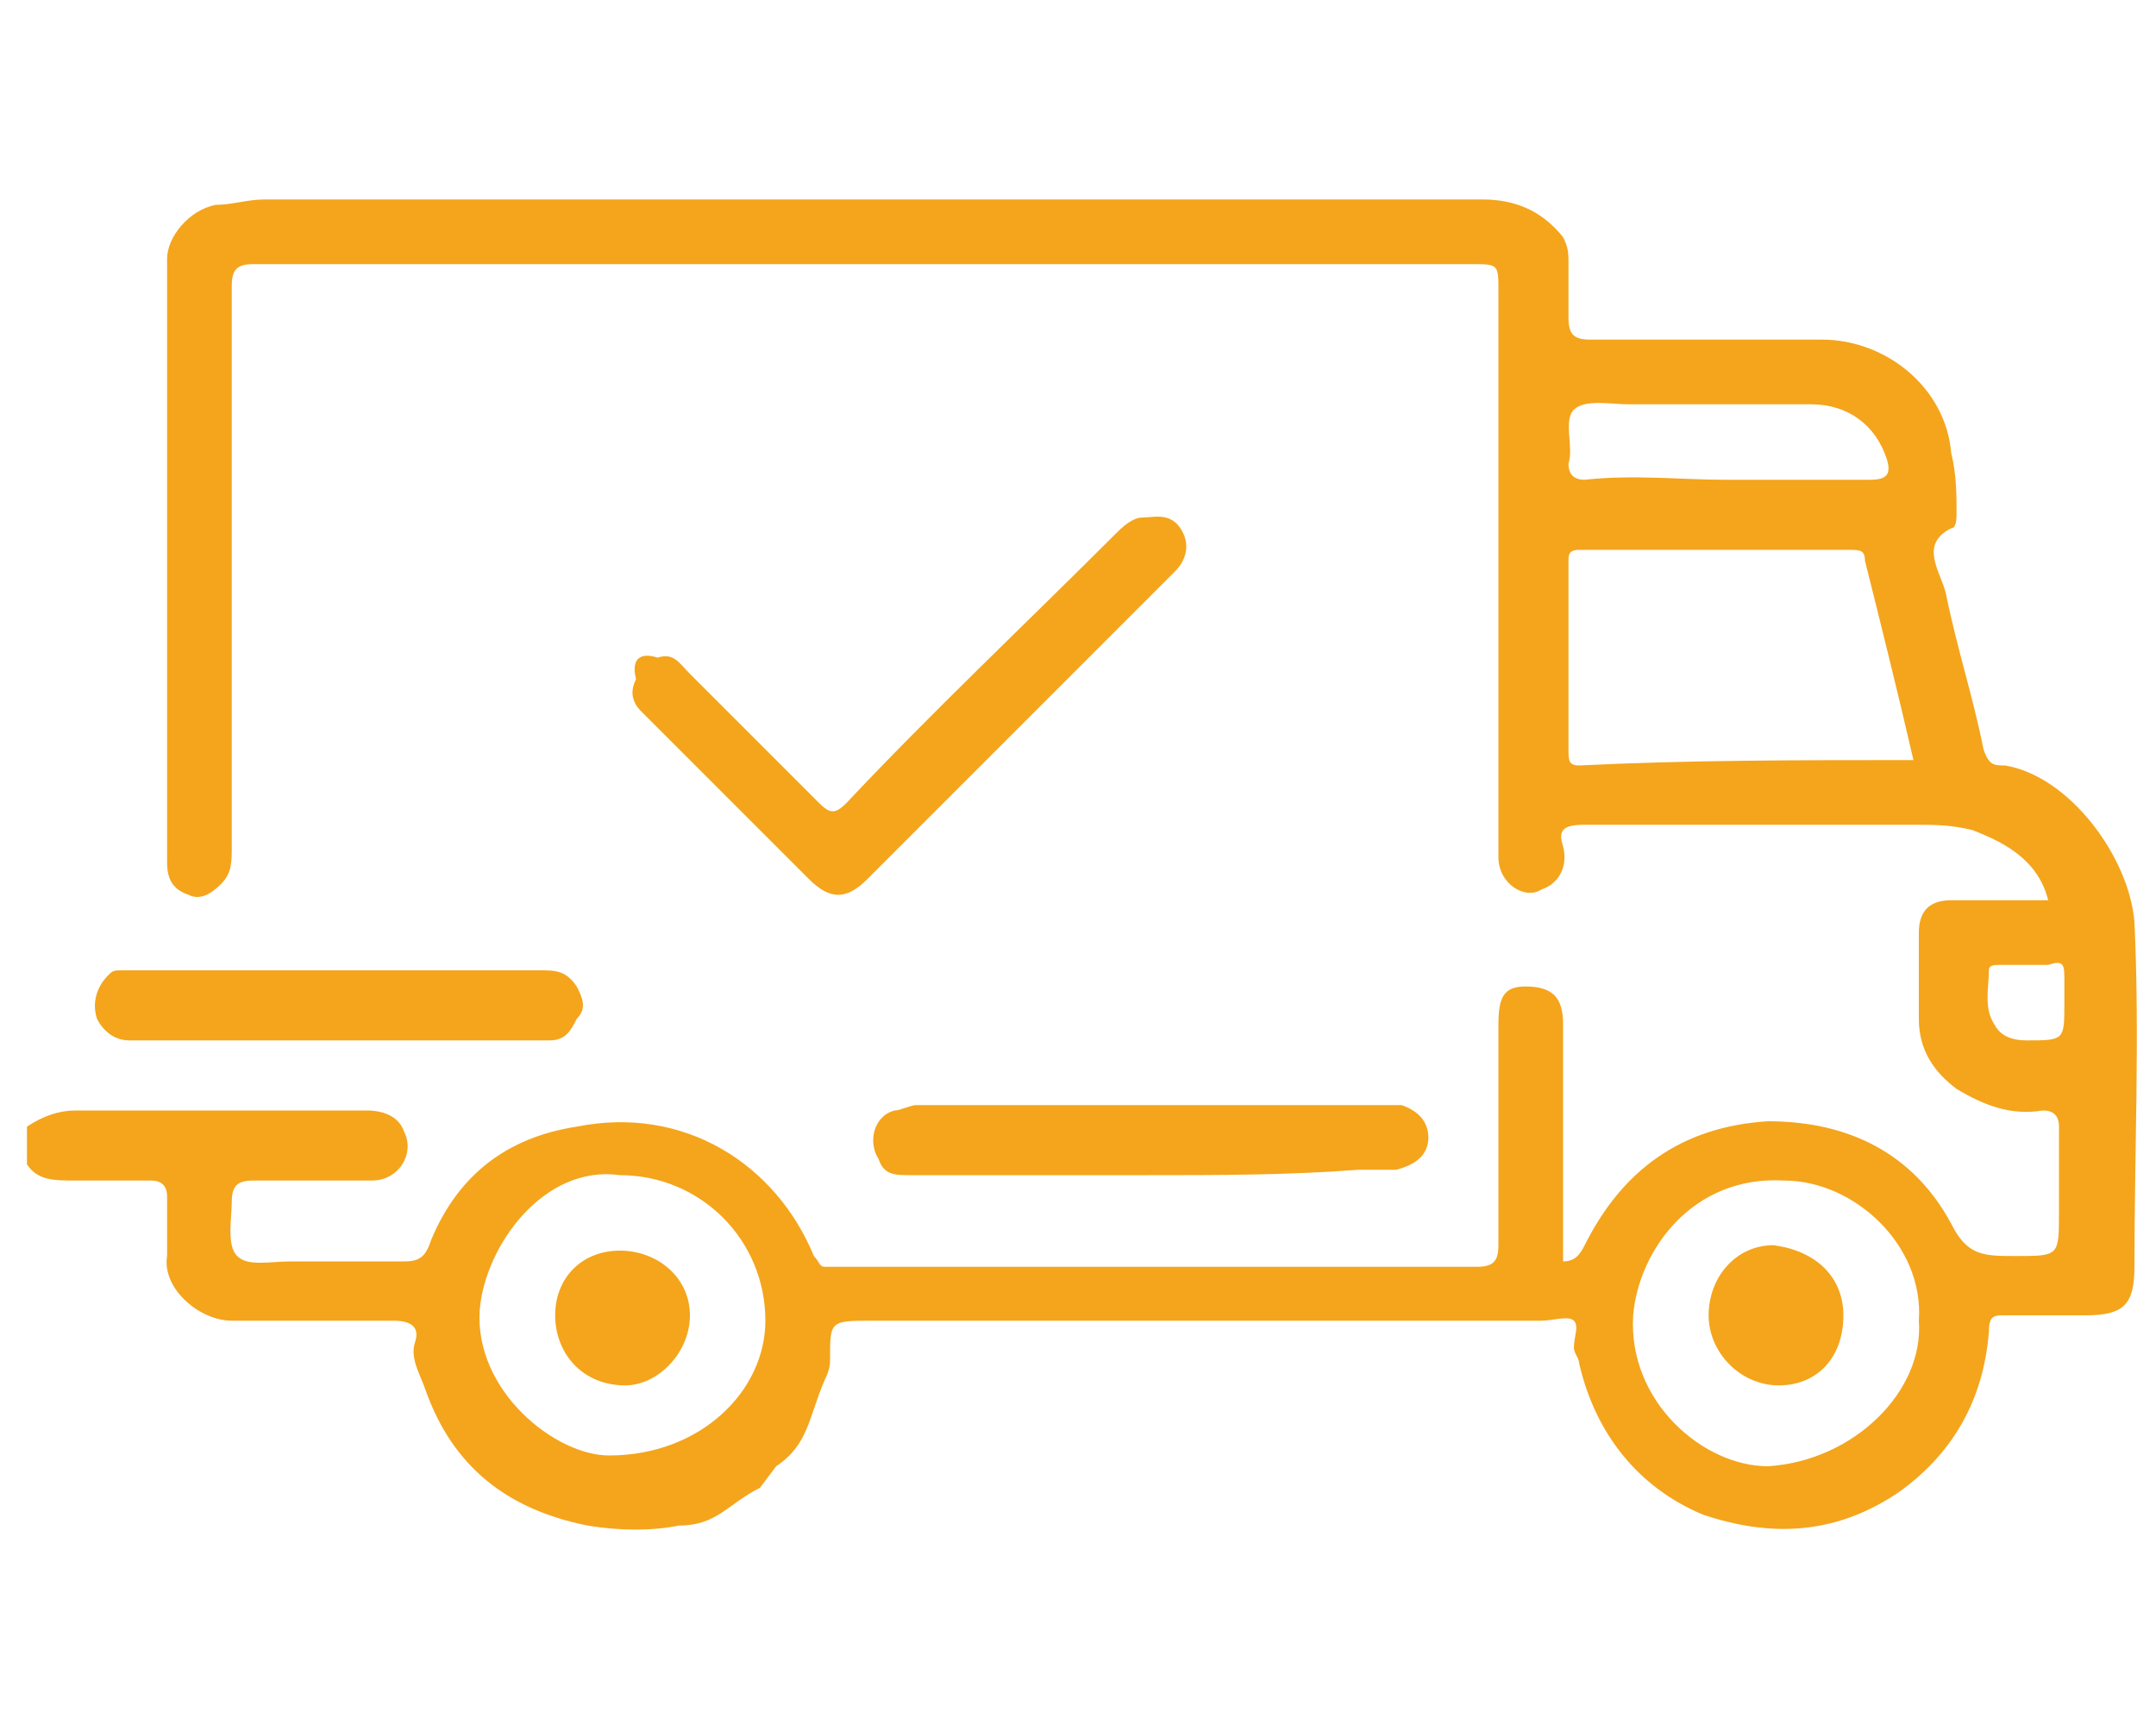
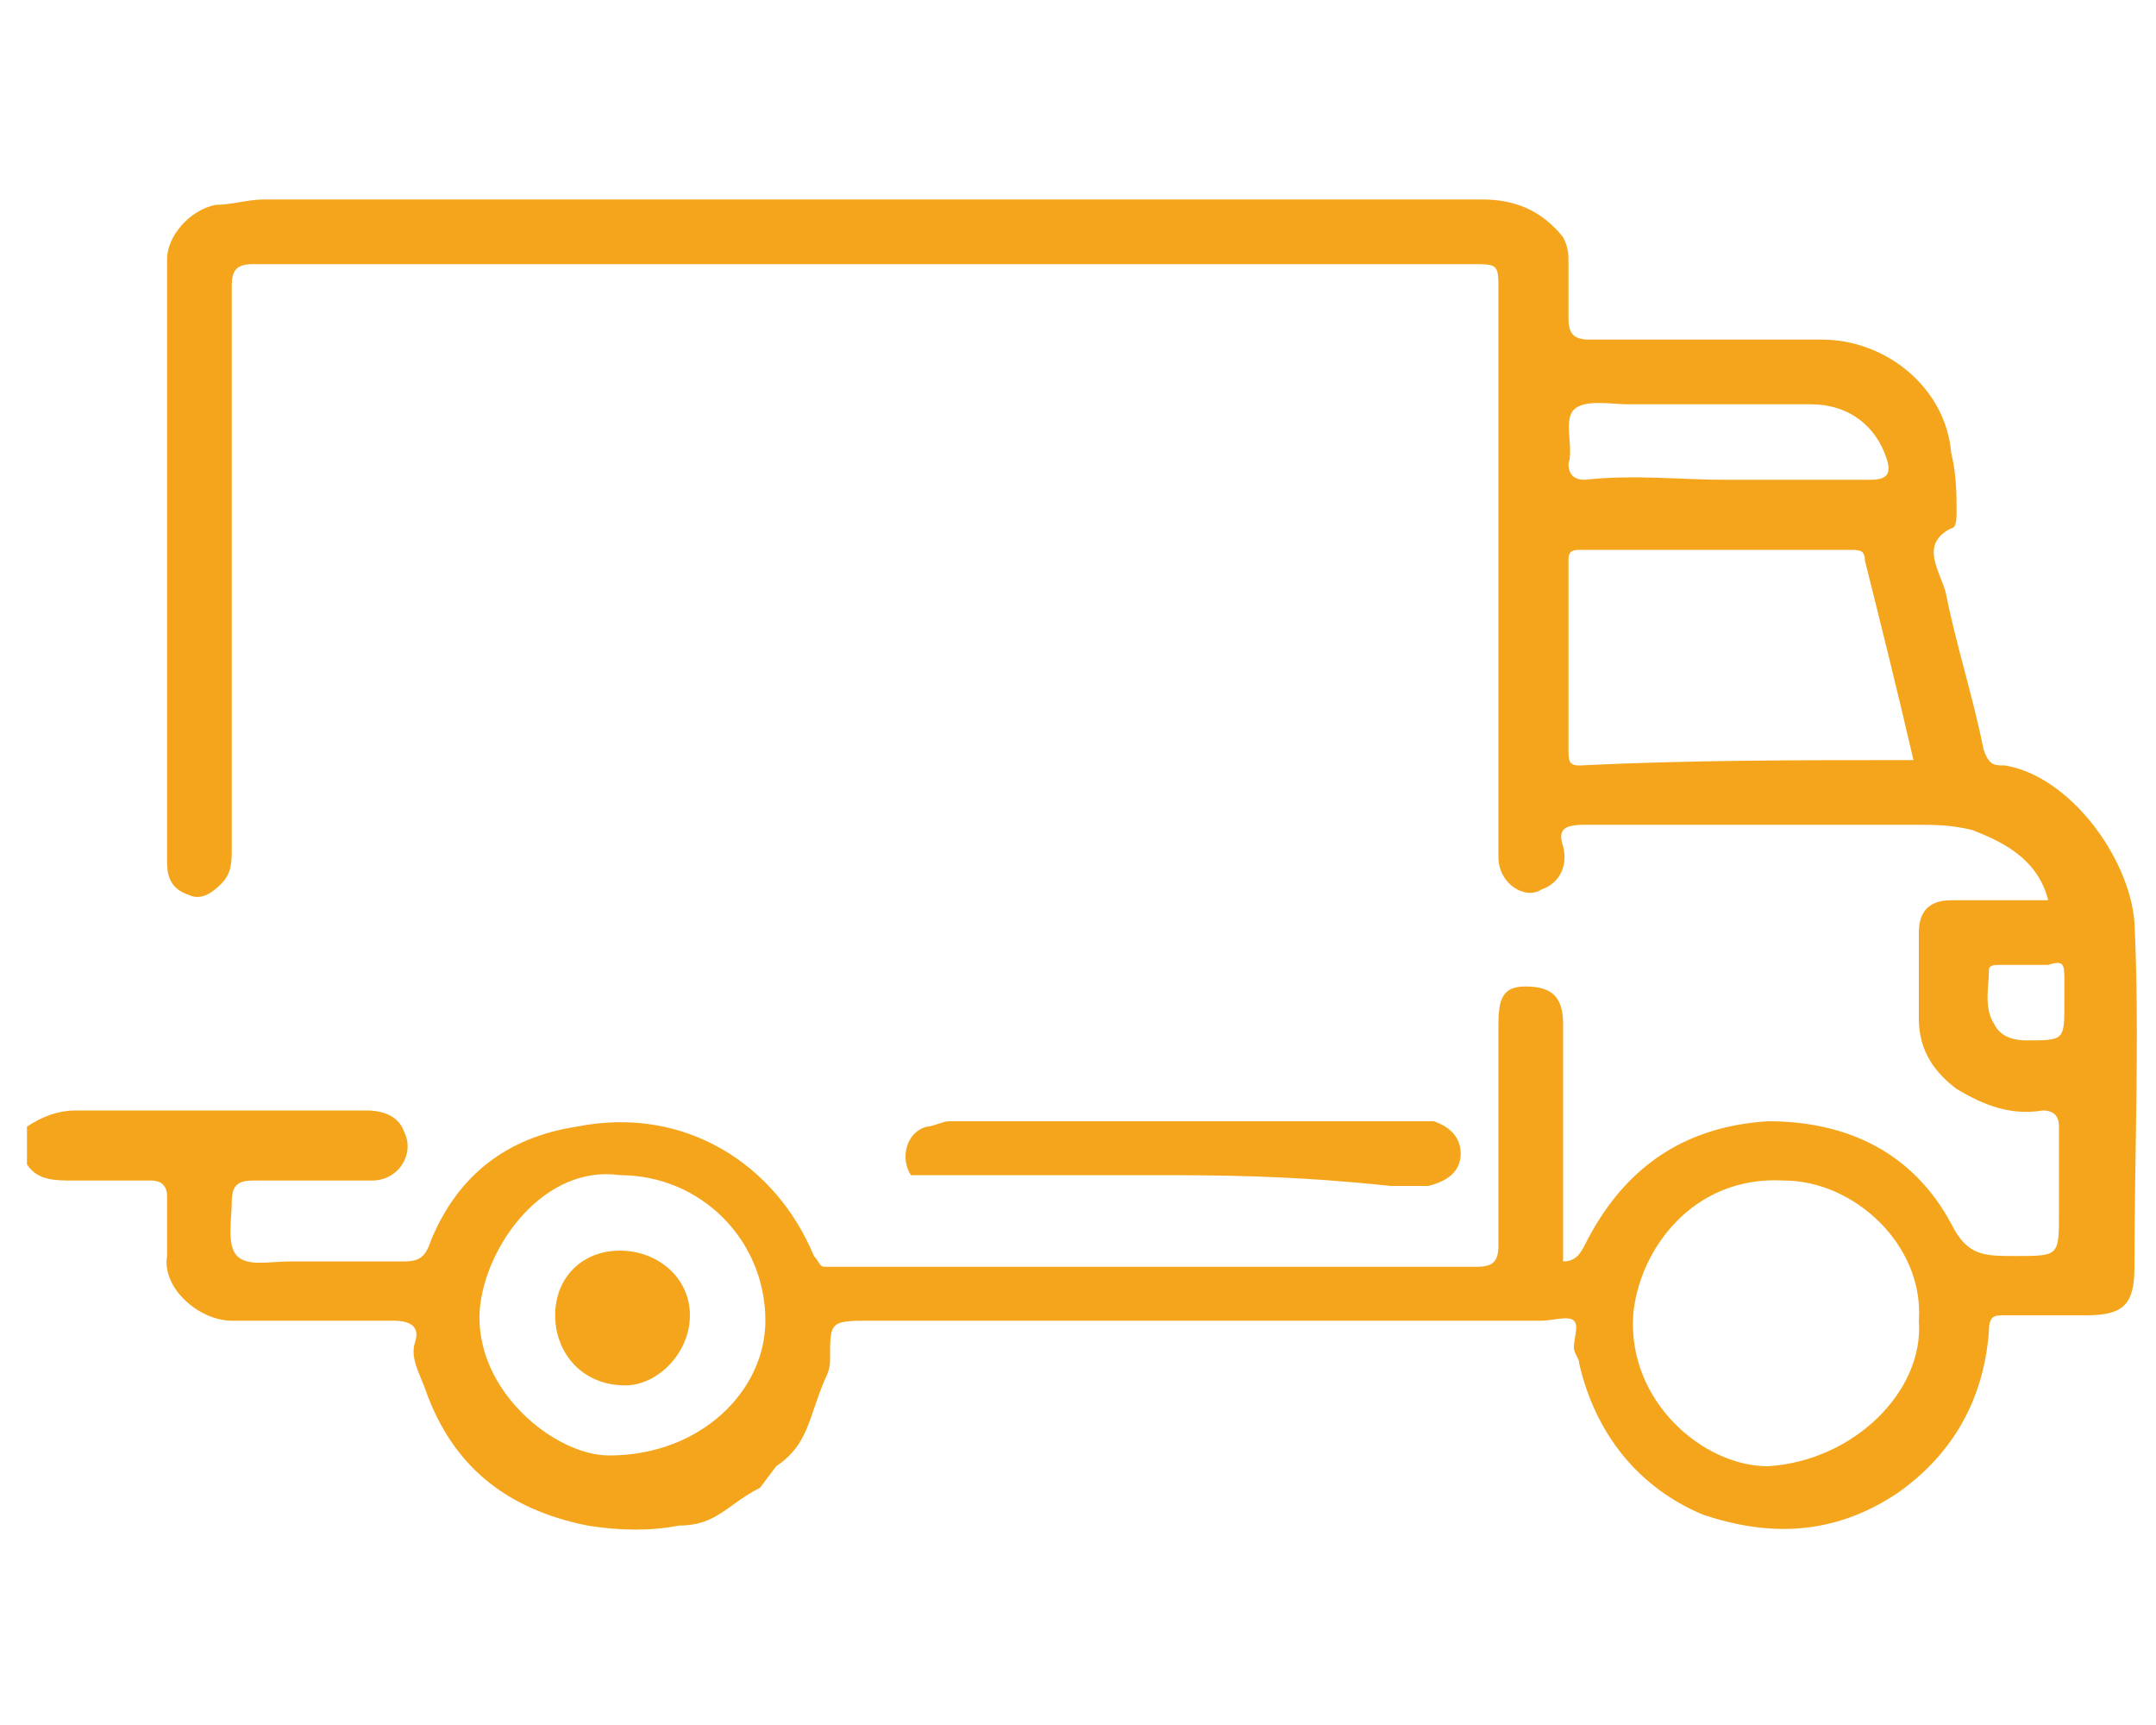
<svg xmlns="http://www.w3.org/2000/svg" version="1.1" id="Слой_1" x="0px" y="0px" viewBox="0 0 40 32" style="enable-background:new 0 0 40 32;" xml:space="preserve">
  <style type="text/css"> .st0{fill:#F4A51C;} </style>
  <g>
    <path class="st0" d="M0.5,20.9c0.3-0.2,0.6-0.3,0.9-0.3c1.8,0,3.6,0,5.4,0c0.3,0,0.6,0.1,0.7,0.4c0.2,0.4-0.1,0.9-0.6,0.9 c-0.7,0-1.5,0-2.2,0c-0.3,0-0.4,0.1-0.4,0.4c0,0.3-0.1,0.8,0.1,1c0.2,0.2,0.6,0.1,1,0.1c0.7,0,1.4,0,2.1,0c0.3,0,0.4-0.1,0.5-0.4 c0.5-1.2,1.4-1.9,2.7-2.1c2-0.4,3.7,0.7,4.4,2.4c0.1,0.1,0.1,0.2,0.2,0.2c4,0,8.1,0,12.1,0c0.3,0,0.4-0.1,0.4-0.4 c0-1.4,0-2.7,0-4.1c0-0.5,0.1-0.7,0.5-0.7c0.5,0,0.7,0.2,0.7,0.7c0,0.9,0,1.8,0,2.7c0,0.6,0,1.2,0,1.7c0.2,0,0.3-0.1,0.4-0.3 c0.7-1.4,1.8-2.2,3.4-2.3c1.5,0,2.7,0.6,3.4,1.9c0.3,0.6,0.6,0.6,1.2,0.6c0.8,0,0.8,0,0.8-0.8c0-0.5,0-1,0-1.6 c0-0.2-0.1-0.3-0.3-0.3c-0.6,0.1-1.1-0.1-1.6-0.4c-0.4-0.3-0.7-0.7-0.7-1.3c0-0.5,0-1,0-1.6c0-0.4,0.2-0.6,0.6-0.6 c0.6,0,1.2,0,1.8,0c-0.2-0.8-0.9-1.1-1.4-1.3c-0.4-0.1-0.7-0.1-1.1-0.1c-2,0-4.1,0-6.1,0c-0.4,0-0.5,0.1-0.4,0.4 c0.1,0.4-0.1,0.7-0.4,0.8c-0.3,0.2-0.8-0.1-0.8-0.6c0-3.5,0-7,0-10.5c0-0.5,0-0.5-0.5-0.5c-7.5,0-15.1,0-22.6,0 c-0.3,0-0.4,0.1-0.4,0.4c0,3.5,0,7,0,10.4c0,0.3,0,0.5-0.2,0.7c-0.2,0.2-0.4,0.3-0.6,0.2c-0.3-0.1-0.4-0.3-0.4-0.6 c0-0.9,0-1.9,0-2.8c0-2.8,0-5.6,0-8.4c0-0.4,0.4-0.9,0.9-1c0.3,0,0.6-0.1,0.9-0.1c7.5,0,15.1,0,22.6,0c0.6,0,1.1,0.2,1.5,0.7 c0.1,0.2,0.1,0.3,0.1,0.5c0,0.3,0,0.7,0,1c0,0.3,0.1,0.4,0.4,0.4c1.4,0,2.8,0,4.3,0c1.2,0,2.3,0.9,2.4,2.1c0.1,0.4,0.1,0.8,0.1,1.1 c0,0.1,0,0.3-0.1,0.3c-0.6,0.3-0.2,0.8-0.1,1.2c0.2,1,0.5,1.9,0.7,2.9c0.1,0.3,0.2,0.3,0.4,0.3c1.2,0.2,2.3,1.7,2.4,2.9 c0.1,2.1,0,4.3,0,6.4c0,0.7-0.2,0.9-0.9,0.9c-0.5,0-1,0-1.5,0c-0.2,0-0.3,0-0.3,0.3c-0.1,1.3-0.7,2.3-1.7,3 c-1.2,0.8-2.4,0.8-3.6,0.4c-1.2-0.5-2-1.5-2.3-2.8c0-0.1-0.1-0.2-0.1-0.3c0-0.2,0.1-0.4,0-0.5c-0.1-0.1-0.4,0-0.6,0 c-4.1,0-8.3,0-12.4,0c-0.8,0-0.8,0-0.8,0.7c0,0.1,0,0.2-0.1,0.4c-0.3,0.7-0.3,1.2-0.9,1.6c0,0-0.3,0.4-0.3,0.4 c-0.6,0.3-0.8,0.7-1.5,0.7c-0.5,0.1-1.1,0.1-1.7,0c-1.5-0.3-2.5-1.1-3-2.5c-0.1-0.3-0.3-0.6-0.2-0.9c0.1-0.3-0.1-0.4-0.4-0.4 c-1,0-2,0-3,0c-0.6,0-1.3-0.6-1.2-1.2c0-0.4,0-0.7,0-1.1c0-0.2-0.1-0.3-0.3-0.3c-0.5,0-0.9,0-1.4,0c-0.4,0-0.7,0-0.9-0.3 C0.5,21.3,0.5,21.1,0.5,20.9z M35.5,14.1c-0.3-1.3-0.6-2.5-0.9-3.7c0-0.2-0.1-0.2-0.3-0.2c-1.7,0-3.3,0-5,0c-0.2,0-0.2,0.1-0.2,0.2 c0,1.2,0,2.3,0,3.5c0,0.2,0,0.3,0.2,0.3C31.3,14.1,33.4,14.1,35.5,14.1z M35.6,24.5c0.1-1.4-1.2-2.6-2.5-2.6 c-1.7-0.1-2.7,1.3-2.8,2.5c-0.1,1.6,1.3,2.8,2.5,2.8C34.4,27.1,35.7,25.8,35.6,24.5z M11.5,21.8c-1.4-0.2-2.5,1.3-2.6,2.5 c-0.1,1.5,1.4,2.7,2.4,2.7c1.7,0,2.9-1.2,2.9-2.5C14.2,23,13,21.8,11.5,21.8z M32,8.9c0.9,0,1.8,0,2.7,0c0.3,0,0.4-0.1,0.3-0.4 c-0.2-0.6-0.7-1-1.4-1c-1.1,0-2.3,0-3.4,0c-0.3,0-0.8-0.1-1,0.1c-0.2,0.2,0,0.7-0.1,1c0,0.2,0.1,0.3,0.3,0.3 C30.3,8.8,31.2,8.9,32,8.9z M38.3,18.6c0-0.1,0-0.3,0-0.4c0-0.3,0-0.4-0.3-0.3c-0.3,0-0.6,0-0.9,0c-0.1,0-0.2,0-0.2,0.1 c0,0.3-0.1,0.7,0.1,1c0.1,0.2,0.3,0.3,0.6,0.3C38.3,19.3,38.3,19.3,38.3,18.6z" />
-     <path class="st0" d="M12.2,12.2c0.3-0.1,0.4,0.1,0.6,0.3c0.8,0.8,1.6,1.6,2.4,2.4c0.2,0.2,0.3,0.2,0.5,0c1.6-1.7,3.3-3.3,5-5 c0.1-0.1,0.3-0.3,0.5-0.3c0.2,0,0.5-0.1,0.7,0.2c0.2,0.3,0.1,0.6-0.1,0.8c-0.3,0.3-0.6,0.6-0.9,0.9c-1.6,1.6-3.2,3.2-4.8,4.8 c-0.4,0.4-0.7,0.4-1.1,0c-1-1-2-2-3-3c0,0-0.1-0.1-0.1-0.1c-0.2-0.2-0.2-0.4-0.1-0.6C11.7,12.2,11.9,12.1,12.2,12.2z" />
-     <path class="st0" d="M21.3,21.8c-1.5,0-2.9,0-4.4,0c-0.3,0-0.5,0-0.6-0.3c-0.2-0.3-0.1-0.8,0.3-0.9c0.1,0,0.3-0.1,0.4-0.1 c2.9,0,5.7,0,8.6,0c0.1,0,0.3,0,0.4,0c0.3,0.1,0.5,0.3,0.5,0.6c0,0.3-0.2,0.5-0.6,0.6c-0.2,0-0.5,0-0.7,0 C23.9,21.8,22.6,21.8,21.3,21.8z" />
-     <path class="st0" d="M2.3,18c2.6,0,5.1,0,7.7,0c0.3,0,0.5,0,0.7,0.3c0.1,0.2,0.2,0.4,0,0.6c-0.1,0.2-0.2,0.4-0.5,0.4 c-2.6,0-5.2,0-7.8,0c-0.3,0-0.5-0.2-0.6-0.4c-0.1-0.3,0-0.6,0.2-0.8C2.1,18,2.1,18,2.3,18z" />
-     <path class="st0" d="M34.2,24.4c0,0.8-0.5,1.3-1.2,1.3c-0.7,0-1.3-0.6-1.3-1.3c0-0.7,0.5-1.3,1.2-1.3 C33.7,23.2,34.2,23.7,34.2,24.4z" />
+     <path class="st0" d="M21.3,21.8c-1.5,0-2.9,0-4.4,0c-0.2-0.3-0.1-0.8,0.3-0.9c0.1,0,0.3-0.1,0.4-0.1 c2.9,0,5.7,0,8.6,0c0.1,0,0.3,0,0.4,0c0.3,0.1,0.5,0.3,0.5,0.6c0,0.3-0.2,0.5-0.6,0.6c-0.2,0-0.5,0-0.7,0 C23.9,21.8,22.6,21.8,21.3,21.8z" />
    <path class="st0" d="M11.5,23.2c0.7,0,1.3,0.5,1.3,1.2c0,0.7-0.6,1.3-1.2,1.3c-0.8,0-1.3-0.6-1.3-1.3 C10.3,23.7,10.8,23.2,11.5,23.2z" />
  </g>
</svg>